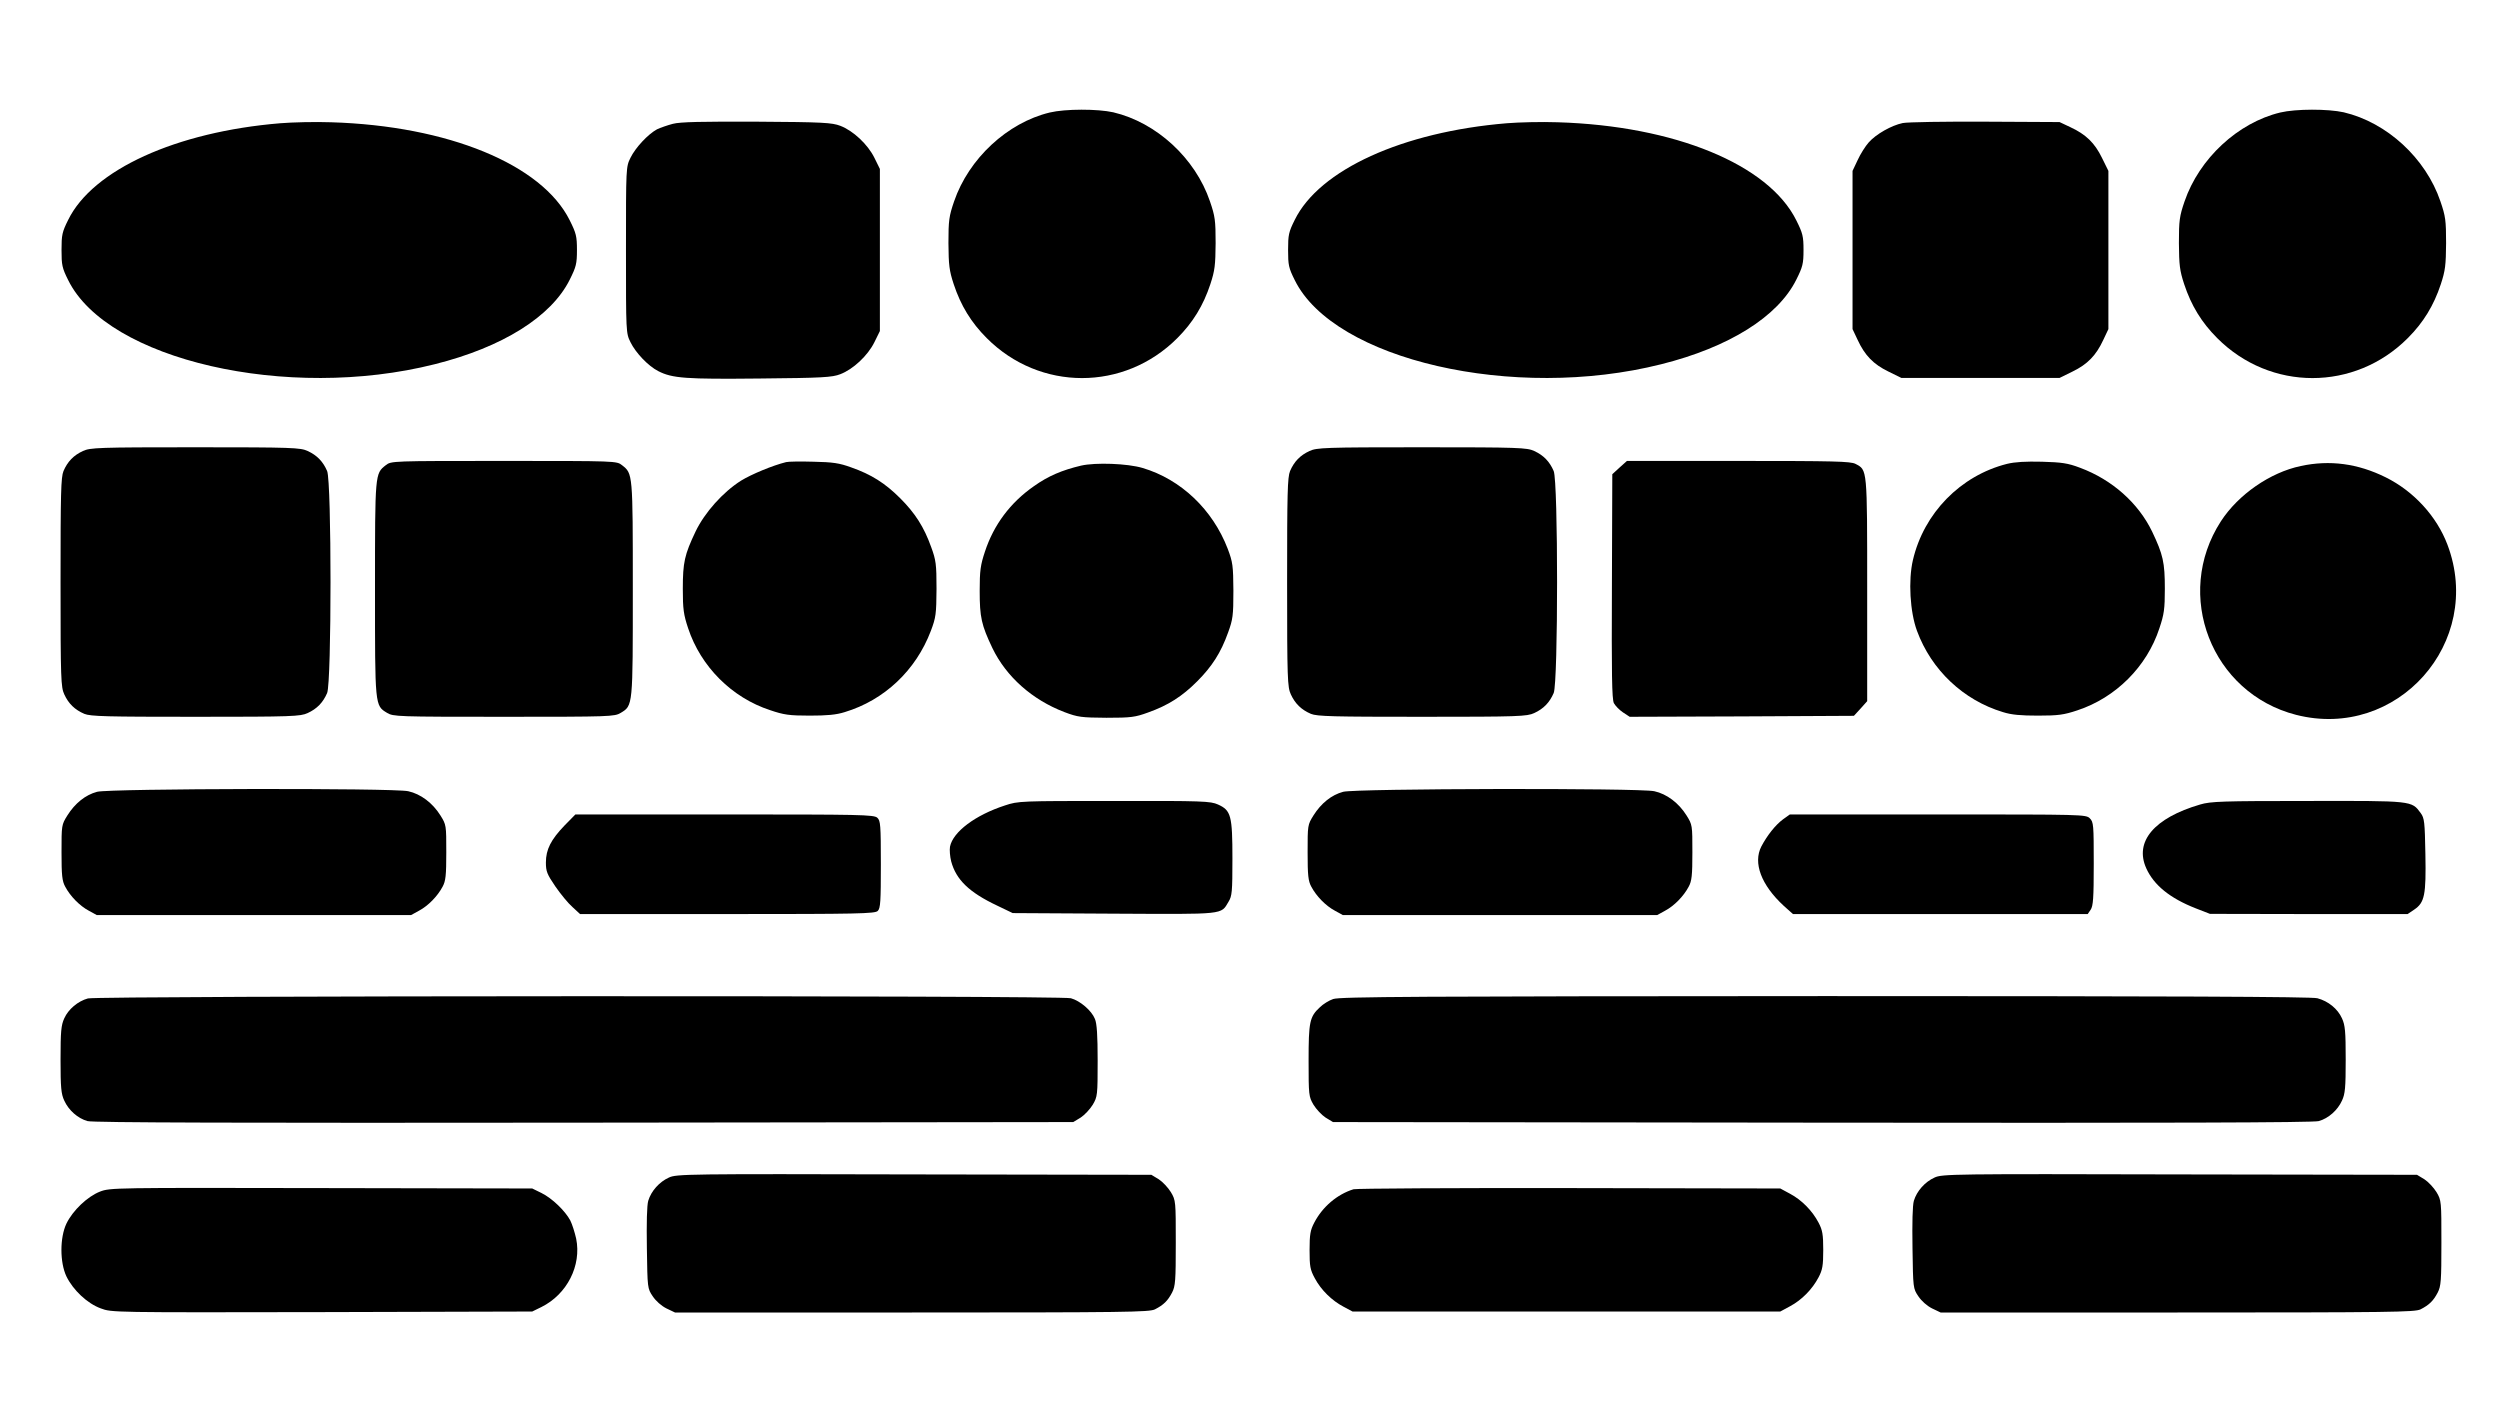
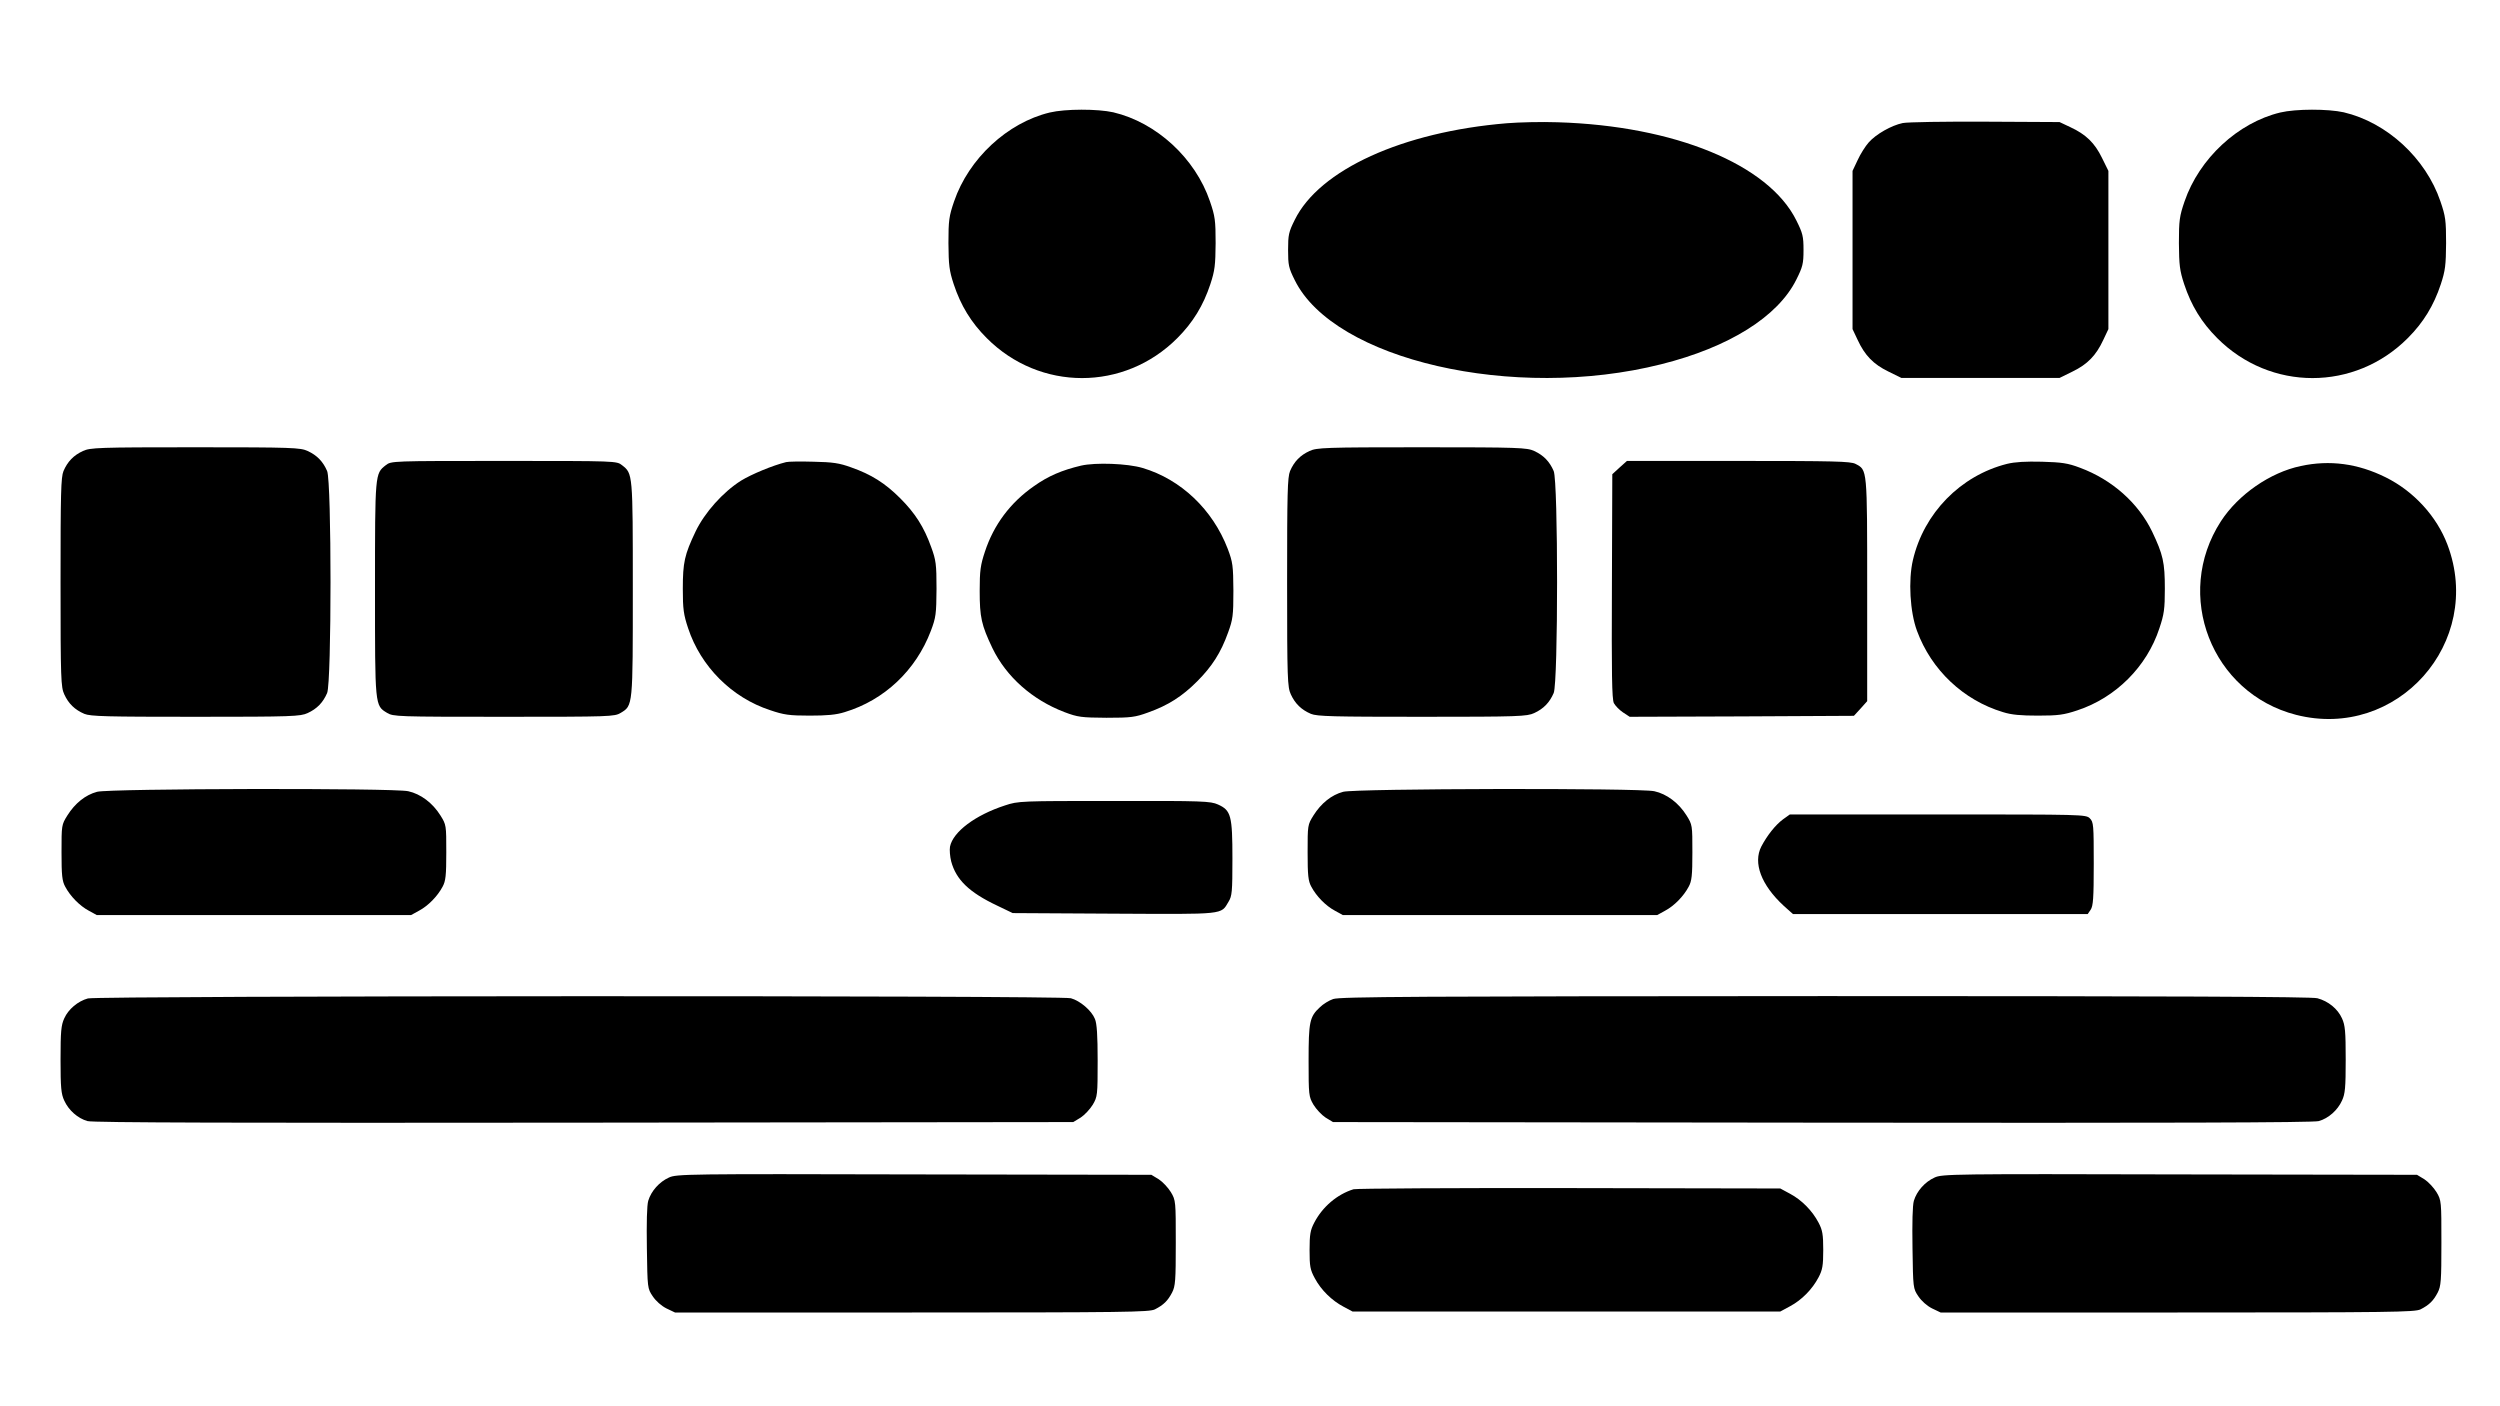
<svg xmlns="http://www.w3.org/2000/svg" version="1.0" width="1280pt" height="720pt" viewBox="0 0 1280 720" preserveAspectRatio="xMidYMid meet">
  <g transform="translate(0,720) scale(0.1,-0.1)" fill="#000000" stroke="none">
    <path d="M5375 6624 c-217 -52 -415 -236 -490 -455 -26 -76 -29 -97 -29 -214 1 -113 4 -140 27 -210 36 -109 89 -196 169 -276 272 -273 704 -273 976 0 80 80 133 167 169 276 23 70 26 97 27 210 0 117 -3 138 -29 214 -75 221 -274 404 -495 456 -81 18 -245 18 -325 -1z" />
    <path d="M11675 6624 c-217 -52 -415 -236 -490 -455 -26 -76 -29 -97 -29 -214 1 -113 4 -140 27 -210 36 -109 89 -196 169 -276 272 -273 704 -273 976 0 80 80 133 167 169 276 23 70 26 97 27 210 0 117 -3 138 -29 214 -75 221 -274 404 -495 456 -81 18 -245 18 -325 -1z" />
-     <path d="M1435 6569 c-533 -44 -960 -238 -1086 -495 -31 -62 -34 -77 -34 -154 0 -77 3 -92 34 -154 201 -409 1122 -621 1876 -431 348 87 598 244 692 433 33 66 37 82 37 152 0 70 -4 86 -37 152 -142 286 -623 484 -1222 502 -82 3 -199 0 -260 -5z" />
-     <path d="M3445 6566 c-27 -7 -64 -20 -81 -28 -46 -25 -110 -93 -136 -146 -23 -47 -23 -48 -23 -472 0 -424 0 -425 23 -472 27 -55 91 -122 142 -148 72 -37 140 -42 520 -38 322 3 371 6 412 22 66 25 141 95 175 164 l28 57 0 415 0 415 -28 57 c-34 69 -109 139 -175 164 -42 16 -88 19 -427 21 -280 1 -393 -1 -430 -11z" />
    <path d="M7715 6569 c-533 -44 -960 -238 -1086 -495 -31 -62 -34 -77 -34 -154 0 -77 3 -92 34 -154 201 -409 1122 -621 1876 -431 348 87 598 244 692 433 33 66 37 82 37 152 0 70 -4 86 -37 152 -142 286 -623 484 -1222 502 -82 3 -199 0 -260 -5z" />
    <path d="M9742 6570 c-58 -12 -137 -57 -174 -99 -17 -19 -43 -60 -57 -91 l-26 -55 0 -405 0 -405 26 -55 c37 -80 81 -125 157 -162 l67 -33 405 0 405 0 67 33 c76 37 120 82 157 162 l26 55 0 405 0 405 -33 67 c-37 76 -82 120 -162 157 l-55 26 -380 2 c-209 1 -399 -2 -423 -7z" />
    <path d="M425 4891 c-48 -22 -79 -54 -100 -103 -13 -32 -15 -112 -15 -570 0 -497 2 -536 19 -573 22 -48 54 -79 103 -100 32 -13 112 -15 570 -15 497 0 536 2 573 19 48 22 79 54 100 103 23 56 23 1080 0 1136 -21 49 -52 81 -100 103 -37 17 -76 19 -575 19 -499 0 -538 -2 -575 -19z" />
    <path d="M6705 4891 c-48 -22 -79 -54 -100 -103 -13 -32 -15 -112 -15 -570 0 -497 2 -536 19 -573 22 -48 54 -79 103 -100 32 -13 112 -15 570 -15 497 0 536 2 573 19 48 22 79 54 100 103 23 56 23 1080 0 1136 -21 49 -52 81 -100 103 -37 17 -76 19 -575 19 -499 0 -538 -2 -575 -19z" />
    <path d="M1975 4818 c-55 -43 -55 -41 -55 -633 0 -602 -1 -597 62 -635 32 -19 49 -20 598 -20 549 0 566 1 598 20 63 38 62 33 62 635 0 592 0 590 -55 633 -28 22 -28 22 -605 22 -577 0 -577 0 -605 -22z" />
    <path d="M4025 4834 c-69 -17 -177 -62 -231 -95 -93 -59 -186 -163 -233 -261 -56 -118 -65 -157 -65 -293 0 -103 4 -132 27 -201 65 -197 224 -356 420 -420 70 -24 99 -28 202 -28 88 0 136 4 180 18 202 61 364 213 441 416 26 69 28 86 29 215 0 127 -3 147 -27 213 -37 104 -83 175 -159 251 -77 77 -148 122 -251 158 -60 22 -94 27 -193 29 -66 2 -129 1 -140 -2z" />
    <path d="M8292 4806 l-37 -34 -2 -574 c-2 -446 0 -578 10 -598 7 -13 28 -35 46 -47 l35 -23 574 2 574 3 34 37 34 38 0 570 c0 626 1 613 -60 645 -25 13 -109 15 -600 15 l-570 0 -38 -34z" />
    <path d="M10276 4825 c-238 -60 -426 -252 -482 -493 -24 -103 -15 -265 21 -362 74 -201 238 -355 440 -416 44 -14 92 -18 180 -18 103 0 132 4 201 27 197 65 356 224 420 420 24 71 28 99 28 202 0 136 -9 175 -65 293 -71 147 -205 266 -369 327 -63 24 -94 28 -195 31 -83 2 -138 -1 -179 -11z" />
    <path d="M5535 4816 c-97 -23 -168 -53 -241 -105 -121 -84 -206 -198 -251 -335 -23 -69 -27 -98 -27 -201 0 -136 9 -175 65 -293 71 -147 204 -265 369 -328 69 -26 86 -28 215 -29 127 0 147 3 213 27 104 37 175 83 251 159 76 76 122 147 159 251 24 66 27 86 27 213 -1 129 -3 146 -29 215 -77 201 -240 356 -436 414 -77 23 -240 29 -315 12z" />
    <path d="M11780 4814 c-157 -33 -320 -146 -409 -283 -244 -377 -48 -880 385 -991 517 -132 964 371 775 871 -55 146 -173 274 -316 345 -143 71 -287 90 -435 58z" />
    <path d="M497 3146 c-60 -16 -113 -59 -152 -121 -30 -48 -30 -50 -30 -189 0 -118 3 -147 19 -176 26 -49 74 -98 121 -123 l40 -22 805 0 805 0 40 22 c47 25 95 74 121 123 16 29 19 58 19 176 0 139 0 141 -30 189 -40 64 -101 110 -165 124 -78 17 -1529 14 -1593 -3z" />
    <path d="M6877 3146 c-60 -16 -113 -59 -152 -121 -30 -48 -30 -50 -30 -189 0 -118 3 -147 19 -176 26 -49 74 -98 121 -123 l40 -22 805 0 805 0 40 22 c47 25 95 74 121 123 16 29 19 58 19 176 0 139 0 141 -30 189 -40 64 -101 110 -165 124 -78 17 -1529 14 -1593 -3z" />
    <path d="M5145 3076 c-151 -49 -266 -135 -281 -211 -3 -17 0 -51 6 -75 25 -94 92 -159 236 -227 l79 -38 519 -3 c573 -3 546 -6 586 61 18 29 20 51 20 220 0 221 -7 248 -74 278 -38 17 -75 19 -531 18 -482 0 -491 0 -560 -23z" />
-     <path d="M11265 3081 c-236 -69 -338 -190 -276 -327 39 -86 121 -153 254 -205 l72 -28 506 -1 506 0 34 23 c53 36 61 74 57 284 -3 165 -5 184 -24 210 -47 64 -39 63 -579 62 -437 0 -496 -2 -550 -18z" />
-     <path d="M2890 2973 c-69 -72 -95 -122 -95 -189 0 -46 6 -60 48 -122 27 -39 66 -87 88 -106 l39 -36 754 0 c673 0 756 2 770 16 14 13 16 49 16 238 0 203 -2 224 -18 239 -17 16 -86 17 -782 17 l-764 0 -56 -57z" />
    <path d="M9129 3005 c-39 -29 -81 -82 -111 -139 -43 -84 -1 -197 115 -304 l47 -42 754 0 755 0 15 22 c13 19 16 59 16 235 0 200 -1 214 -20 233 -20 20 -33 20 -778 20 l-758 0 -35 -25z" />
    <path d="M450 2088 c-51 -14 -100 -55 -121 -102 -16 -35 -19 -66 -19 -211 0 -144 3 -176 19 -210 22 -49 69 -91 119 -105 26 -8 783 -10 2542 -8 l2505 3 38 23 c20 13 48 43 62 66 24 41 25 49 25 225 0 130 -4 191 -14 214 -17 43 -76 93 -123 106 -51 15 -4983 13 -5033 -1z" />
    <path d="M6826 2085 c-21 -7 -52 -26 -68 -42 -53 -49 -58 -75 -58 -274 0 -176 1 -184 25 -225 14 -23 42 -53 62 -66 l38 -23 2505 -3 c1759 -2 2516 0 2542 8 50 14 97 56 119 105 16 34 19 66 19 210 0 145 -3 176 -19 211 -22 49 -70 88 -126 103 -28 8 -756 11 -2520 11 -2080 -1 -2486 -3 -2519 -15z" />
    <path d="M3425 1171 c-49 -22 -91 -69 -106 -119 -7 -24 -9 -112 -7 -243 3 -204 3 -206 30 -246 16 -24 44 -49 70 -62 l44 -21 1213 0 c1098 0 1215 2 1244 16 45 23 66 44 88 86 17 33 19 61 19 254 0 213 0 218 -25 260 -14 23 -42 53 -62 66 l-38 23 -1215 2 c-1162 3 -1217 2 -1255 -16z" />
    <path d="M9905 1171 c-49 -22 -91 -69 -106 -119 -7 -24 -9 -112 -7 -243 3 -204 3 -206 30 -246 16 -24 44 -49 70 -62 l44 -21 1213 0 c1098 0 1215 2 1244 16 45 23 66 44 88 86 17 33 19 61 19 254 0 213 0 218 -25 260 -14 23 -42 53 -62 66 l-38 23 -1215 2 c-1162 3 -1217 2 -1255 -16z" />
-     <path d="M512 1099 c-64 -25 -139 -96 -172 -164 -34 -72 -34 -198 0 -270 34 -70 107 -139 176 -164 55 -21 61 -21 1132 -19 l1077 3 47 23 c131 65 206 212 178 350 -7 31 -20 73 -30 93 -26 49 -93 114 -148 141 l-47 23 -1080 2 c-1064 2 -1081 2 -1133 -18z" />
    <path d="M6930 1111 c-84 -26 -159 -90 -201 -171 -20 -38 -24 -60 -24 -140 0 -84 3 -101 27 -145 32 -60 87 -114 148 -146 l45 -24 1095 0 1095 0 50 27 c60 32 114 87 146 148 20 38 24 60 24 140 0 80 -4 102 -24 140 -32 61 -86 116 -146 148 l-50 27 -1080 2 c-594 1 -1091 -2 -1105 -6z" />
  </g>
</svg>